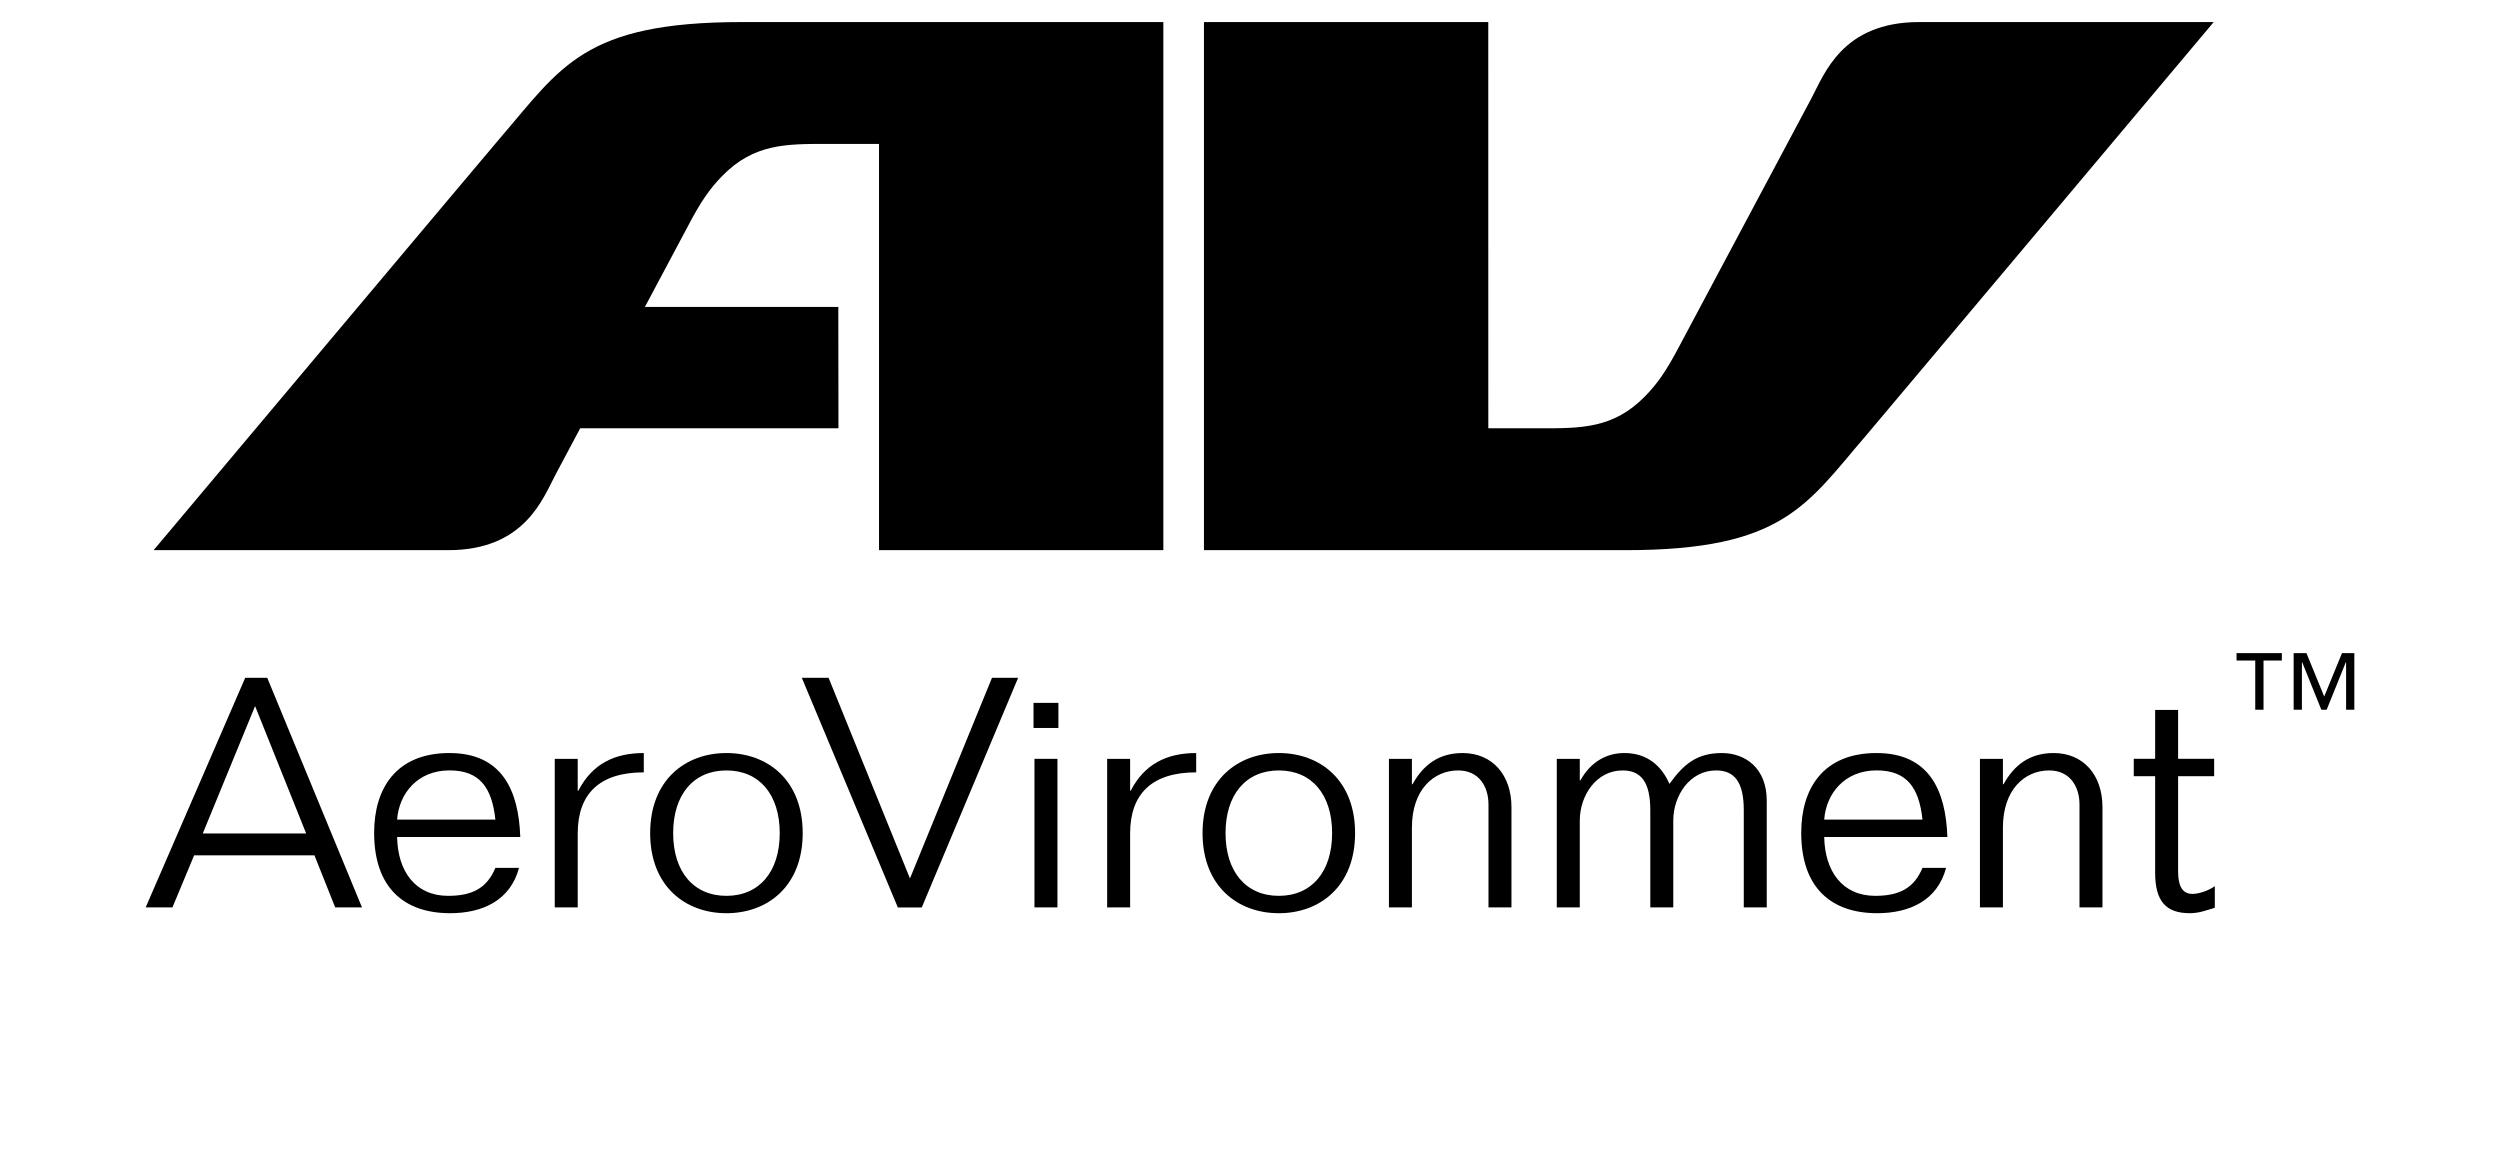
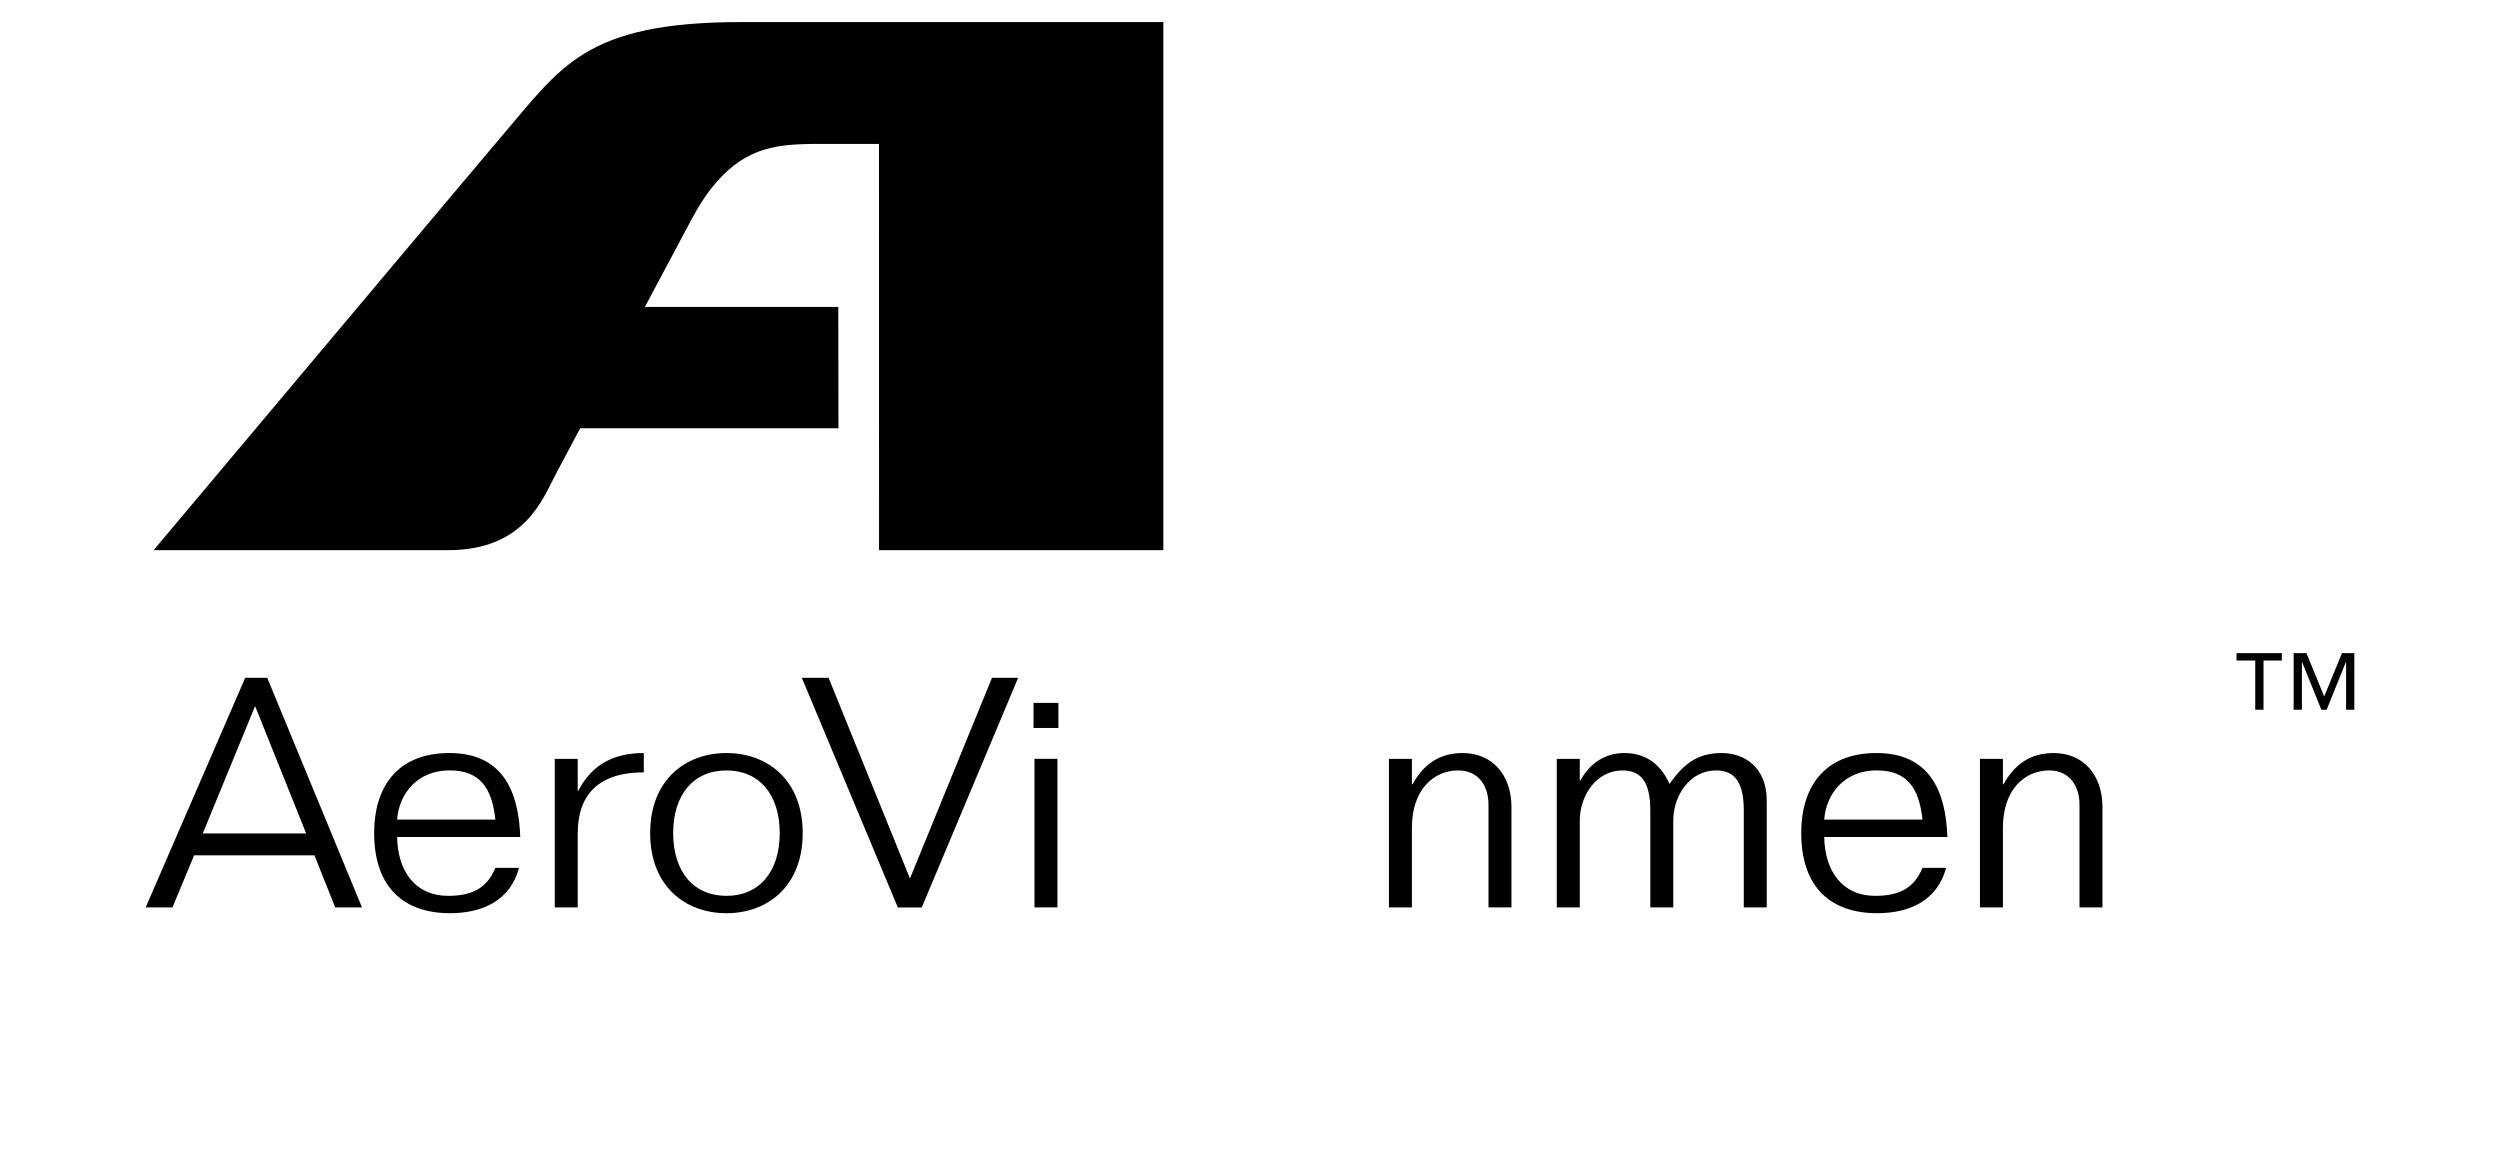
<svg xmlns="http://www.w3.org/2000/svg" width="139" height="64" viewBox="0 0 139 64" fill="none">
  <g clip-path="url(#clip0_3643_25962)">
    <path d="M27.829 7.648C27.267 8.299 8.541 30.589 8.541 30.589H24.923C29.187 30.589 30.188 27.702 30.894 26.377L32.259 23.813H46.618L46.61 17.066H35.856L38.225 12.619C38.99 11.152 39.484 10.472 40.164 9.775C41.91 7.987 43.73 8.002 45.941 8.002H48.873L48.874 30.589H64.682V1.227H41.238C32.443 1.227 31.187 3.752 27.829 7.648Z" fill="black" />
-     <path d="M103.793 24.168C104.355 23.516 123.082 1.227 123.082 1.227H106.7C102.436 1.227 101.435 4.113 100.729 5.439L93.398 19.196C92.632 20.663 92.139 21.343 91.458 22.04C89.712 23.828 87.893 23.813 85.682 23.813H82.75L82.748 1.227H66.94V30.589H90.386C99.18 30.589 100.436 28.063 103.793 24.168Z" fill="black" />
    <path d="M130.901 39.46H130.443V36.819H130.428L129.363 39.46H129.066L128.001 36.819H127.986V39.46H127.527V36.315H128.239L129.226 38.727L130.214 36.315H130.901V39.46ZM126.87 36.727H125.852V39.46H125.392V36.727H124.352V36.315H126.87V36.727Z" fill="black" />
    <path d="M11.274 46.34H17.023L14.183 39.258L11.274 46.34ZM13.634 37.685H14.858L20.127 50.452H18.637L17.483 47.555H10.794L9.588 50.452H8.099L13.634 37.685Z" fill="black" />
    <path d="M27.544 45.571C27.348 43.765 26.657 42.834 24.99 42.834C23.215 42.834 22.185 44.122 22.079 45.571H27.544ZM22.079 46.536C22.115 48.449 23.09 49.809 24.919 49.809C26.284 49.809 27.082 49.362 27.544 48.252H28.858C28.378 50.059 26.835 50.774 25.025 50.774C22.506 50.774 20.802 49.396 20.802 46.304C20.802 43.854 22.009 41.869 24.99 41.869C27.899 41.869 28.839 43.925 28.927 46.536H22.079Z" fill="black" />
    <path d="M30.844 42.192H32.121V43.962H32.158C32.92 42.478 34.162 41.869 35.795 41.869V42.943C33.345 42.943 32.121 44.124 32.121 46.34V50.453H30.844V42.192Z" fill="black" />
-     <path d="M43.353 46.322C43.353 44.177 42.217 42.836 40.39 42.836C38.562 42.836 37.428 44.177 37.428 46.322C37.428 48.468 38.562 49.809 40.39 49.809C42.217 49.809 43.353 48.468 43.353 46.322ZM36.149 46.322C36.149 43.372 38.102 41.869 40.39 41.869C42.679 41.869 44.63 43.372 44.63 46.322C44.63 49.272 42.679 50.775 40.39 50.775C38.102 50.775 36.149 49.272 36.149 46.322Z" fill="black" />
+     <path d="M43.353 46.322C43.353 44.177 42.217 42.836 40.39 42.836C38.562 42.836 37.428 44.177 37.428 46.322C37.428 48.468 38.562 49.809 40.39 49.809C42.217 49.809 43.353 48.468 43.353 46.322ZM36.149 46.322C36.149 43.372 38.102 41.869 40.39 41.869C42.679 41.869 44.63 43.372 44.63 46.322C44.63 49.272 42.679 50.775 40.39 50.775C38.102 50.775 36.149 49.272 36.149 46.322" fill="black" />
    <path d="M44.58 37.685H46.069L50.594 48.843L55.155 37.685H56.609L51.25 50.454H49.92L44.58 37.685Z" fill="black" />
    <path d="M57.517 42.191H58.794V50.451H57.517V42.191ZM57.464 39.08H58.847V40.475H57.464V39.08Z" fill="black" />
-     <path d="M61.558 42.192H62.835V43.962H62.87C63.633 42.478 64.876 41.869 66.508 41.869V42.943C64.059 42.943 62.835 44.124 62.835 46.34V50.453H61.558V42.192Z" fill="black" />
-     <path d="M74.066 46.322C74.066 44.177 72.93 42.836 71.103 42.836C69.276 42.836 68.14 44.177 68.14 46.322C68.14 48.468 69.276 49.809 71.103 49.809C72.93 49.809 74.066 48.468 74.066 46.322ZM66.862 46.322C66.862 43.372 68.815 41.869 71.103 41.869C73.391 41.869 75.343 43.372 75.343 46.322C75.343 49.272 73.391 50.775 71.103 50.775C68.815 50.775 66.862 49.272 66.862 46.322Z" fill="black" />
    <path d="M82.76 50.453V44.73C82.76 43.73 82.227 42.836 81.075 42.836C79.708 42.836 78.502 43.908 78.502 46.018V50.453H77.225V42.192H78.502V43.604H78.537C79.14 42.513 80.01 41.869 81.322 41.869C82.973 41.869 84.037 43.086 84.037 44.874V50.453H82.76Z" fill="black" />
    <path d="M96.954 50.453V45.053C96.954 43.478 96.44 42.836 95.412 42.836C93.955 42.836 93.034 44.23 93.034 45.625V50.453H91.757V45.053C91.757 43.478 91.242 42.836 90.212 42.836C88.757 42.836 87.836 44.23 87.836 45.625V50.453H86.557V42.192H87.836V43.389H87.871C88.439 42.369 89.307 41.869 90.319 41.869C91.632 41.869 92.412 42.639 92.821 43.586C93.602 42.495 94.347 41.869 95.731 41.869C97.026 41.869 98.231 42.692 98.231 44.516V50.453H96.954Z" fill="black" />
    <path d="M106.891 45.571C106.695 43.765 106.004 42.834 104.335 42.834C102.561 42.834 101.532 44.122 101.426 45.571H106.891ZM101.426 46.536C101.462 48.449 102.438 49.809 104.265 49.809C105.63 49.809 106.429 49.362 106.891 48.252H108.203C107.724 50.059 106.182 50.774 104.371 50.774C101.852 50.774 100.148 49.396 100.148 46.304C100.148 43.854 101.356 41.869 104.335 41.869C107.246 41.869 108.186 43.925 108.274 46.536H101.426Z" fill="black" />
    <path d="M115.62 50.453V44.73C115.62 43.73 115.087 42.836 113.934 42.836C112.568 42.836 111.362 43.908 111.362 46.018V50.453H110.085V42.192H111.362V43.604H111.397C112 42.513 112.87 41.869 114.183 41.869C115.833 41.869 116.897 43.086 116.897 44.874V50.453H115.62Z" fill="black" />
-     <path d="M119.826 39.473H121.103V42.191H123.107V43.156H121.103V48.45C121.103 49.2 121.299 49.701 121.902 49.701C122.257 49.701 122.788 49.523 123.144 49.271V50.47C122.682 50.614 122.257 50.774 121.759 50.774C120.412 50.774 119.826 50.094 119.826 48.521V43.156H118.637V42.191H119.826V39.473Z" fill="black" />
  </g>
  <defs>
    <clipPath id="clip0_3643_25962">
      <rect width="123" height="50" fill="white" transform="translate(8 1)" />
    </clipPath>
  </defs>
</svg>